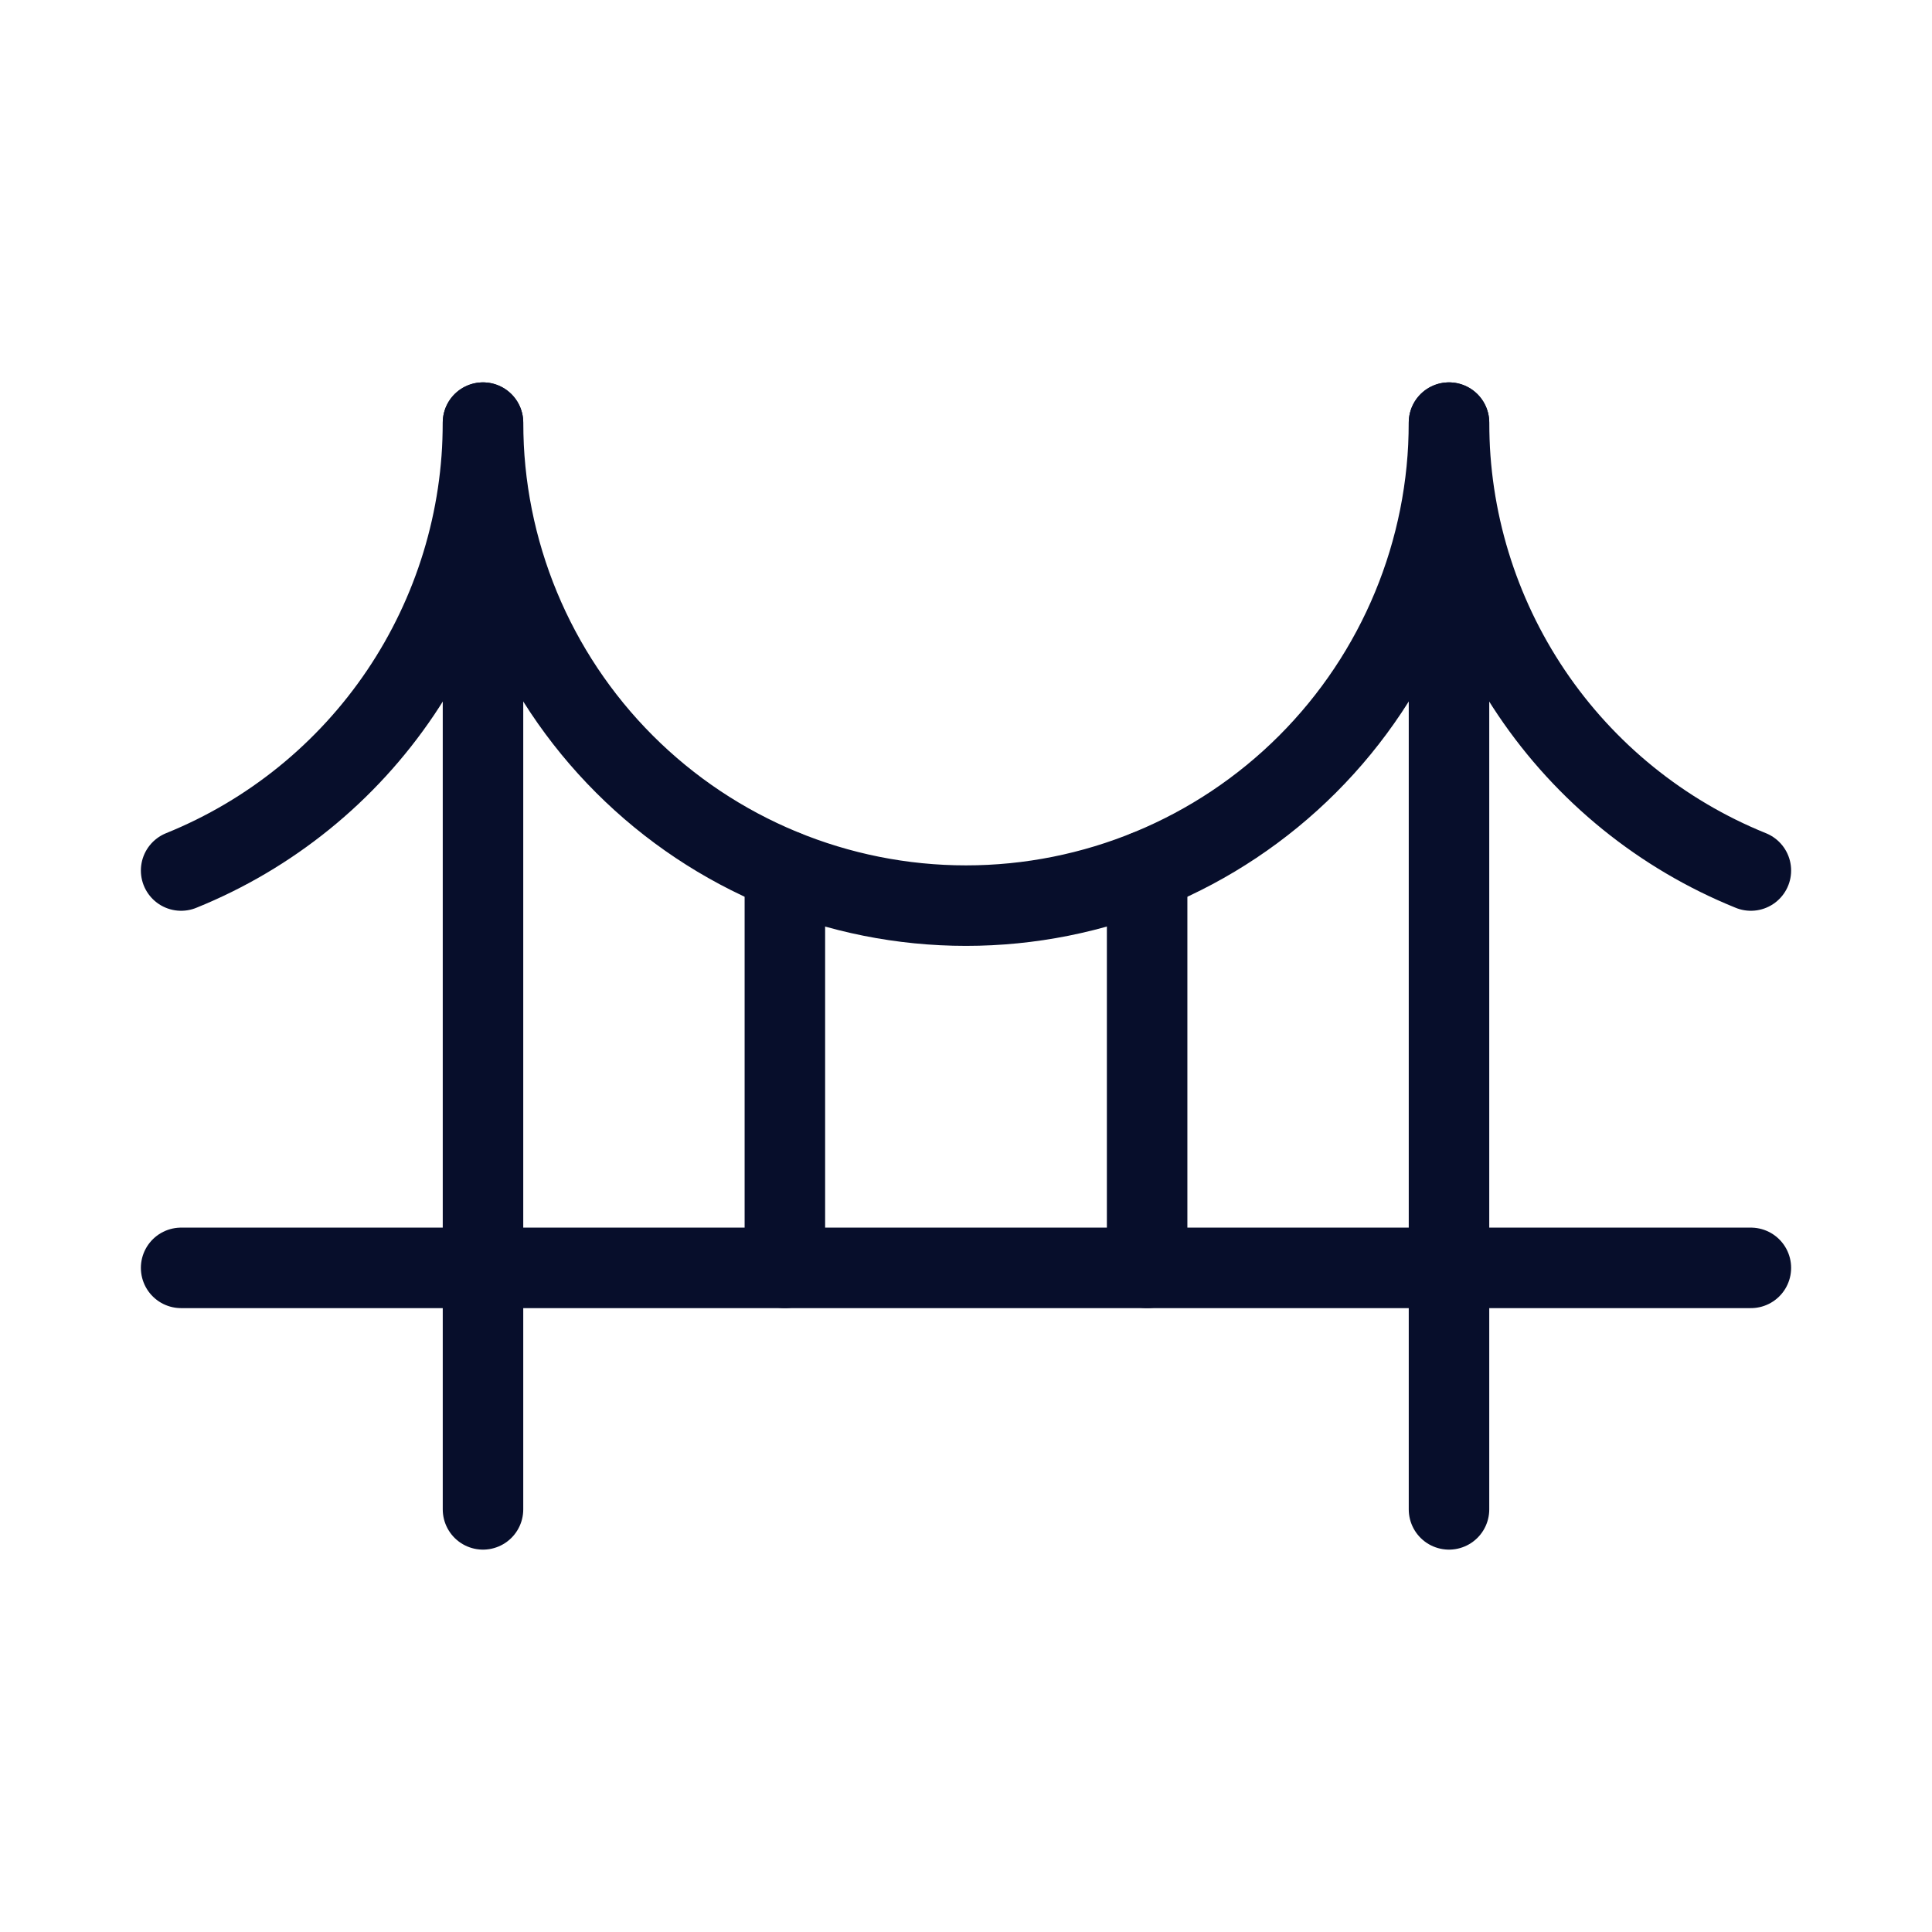
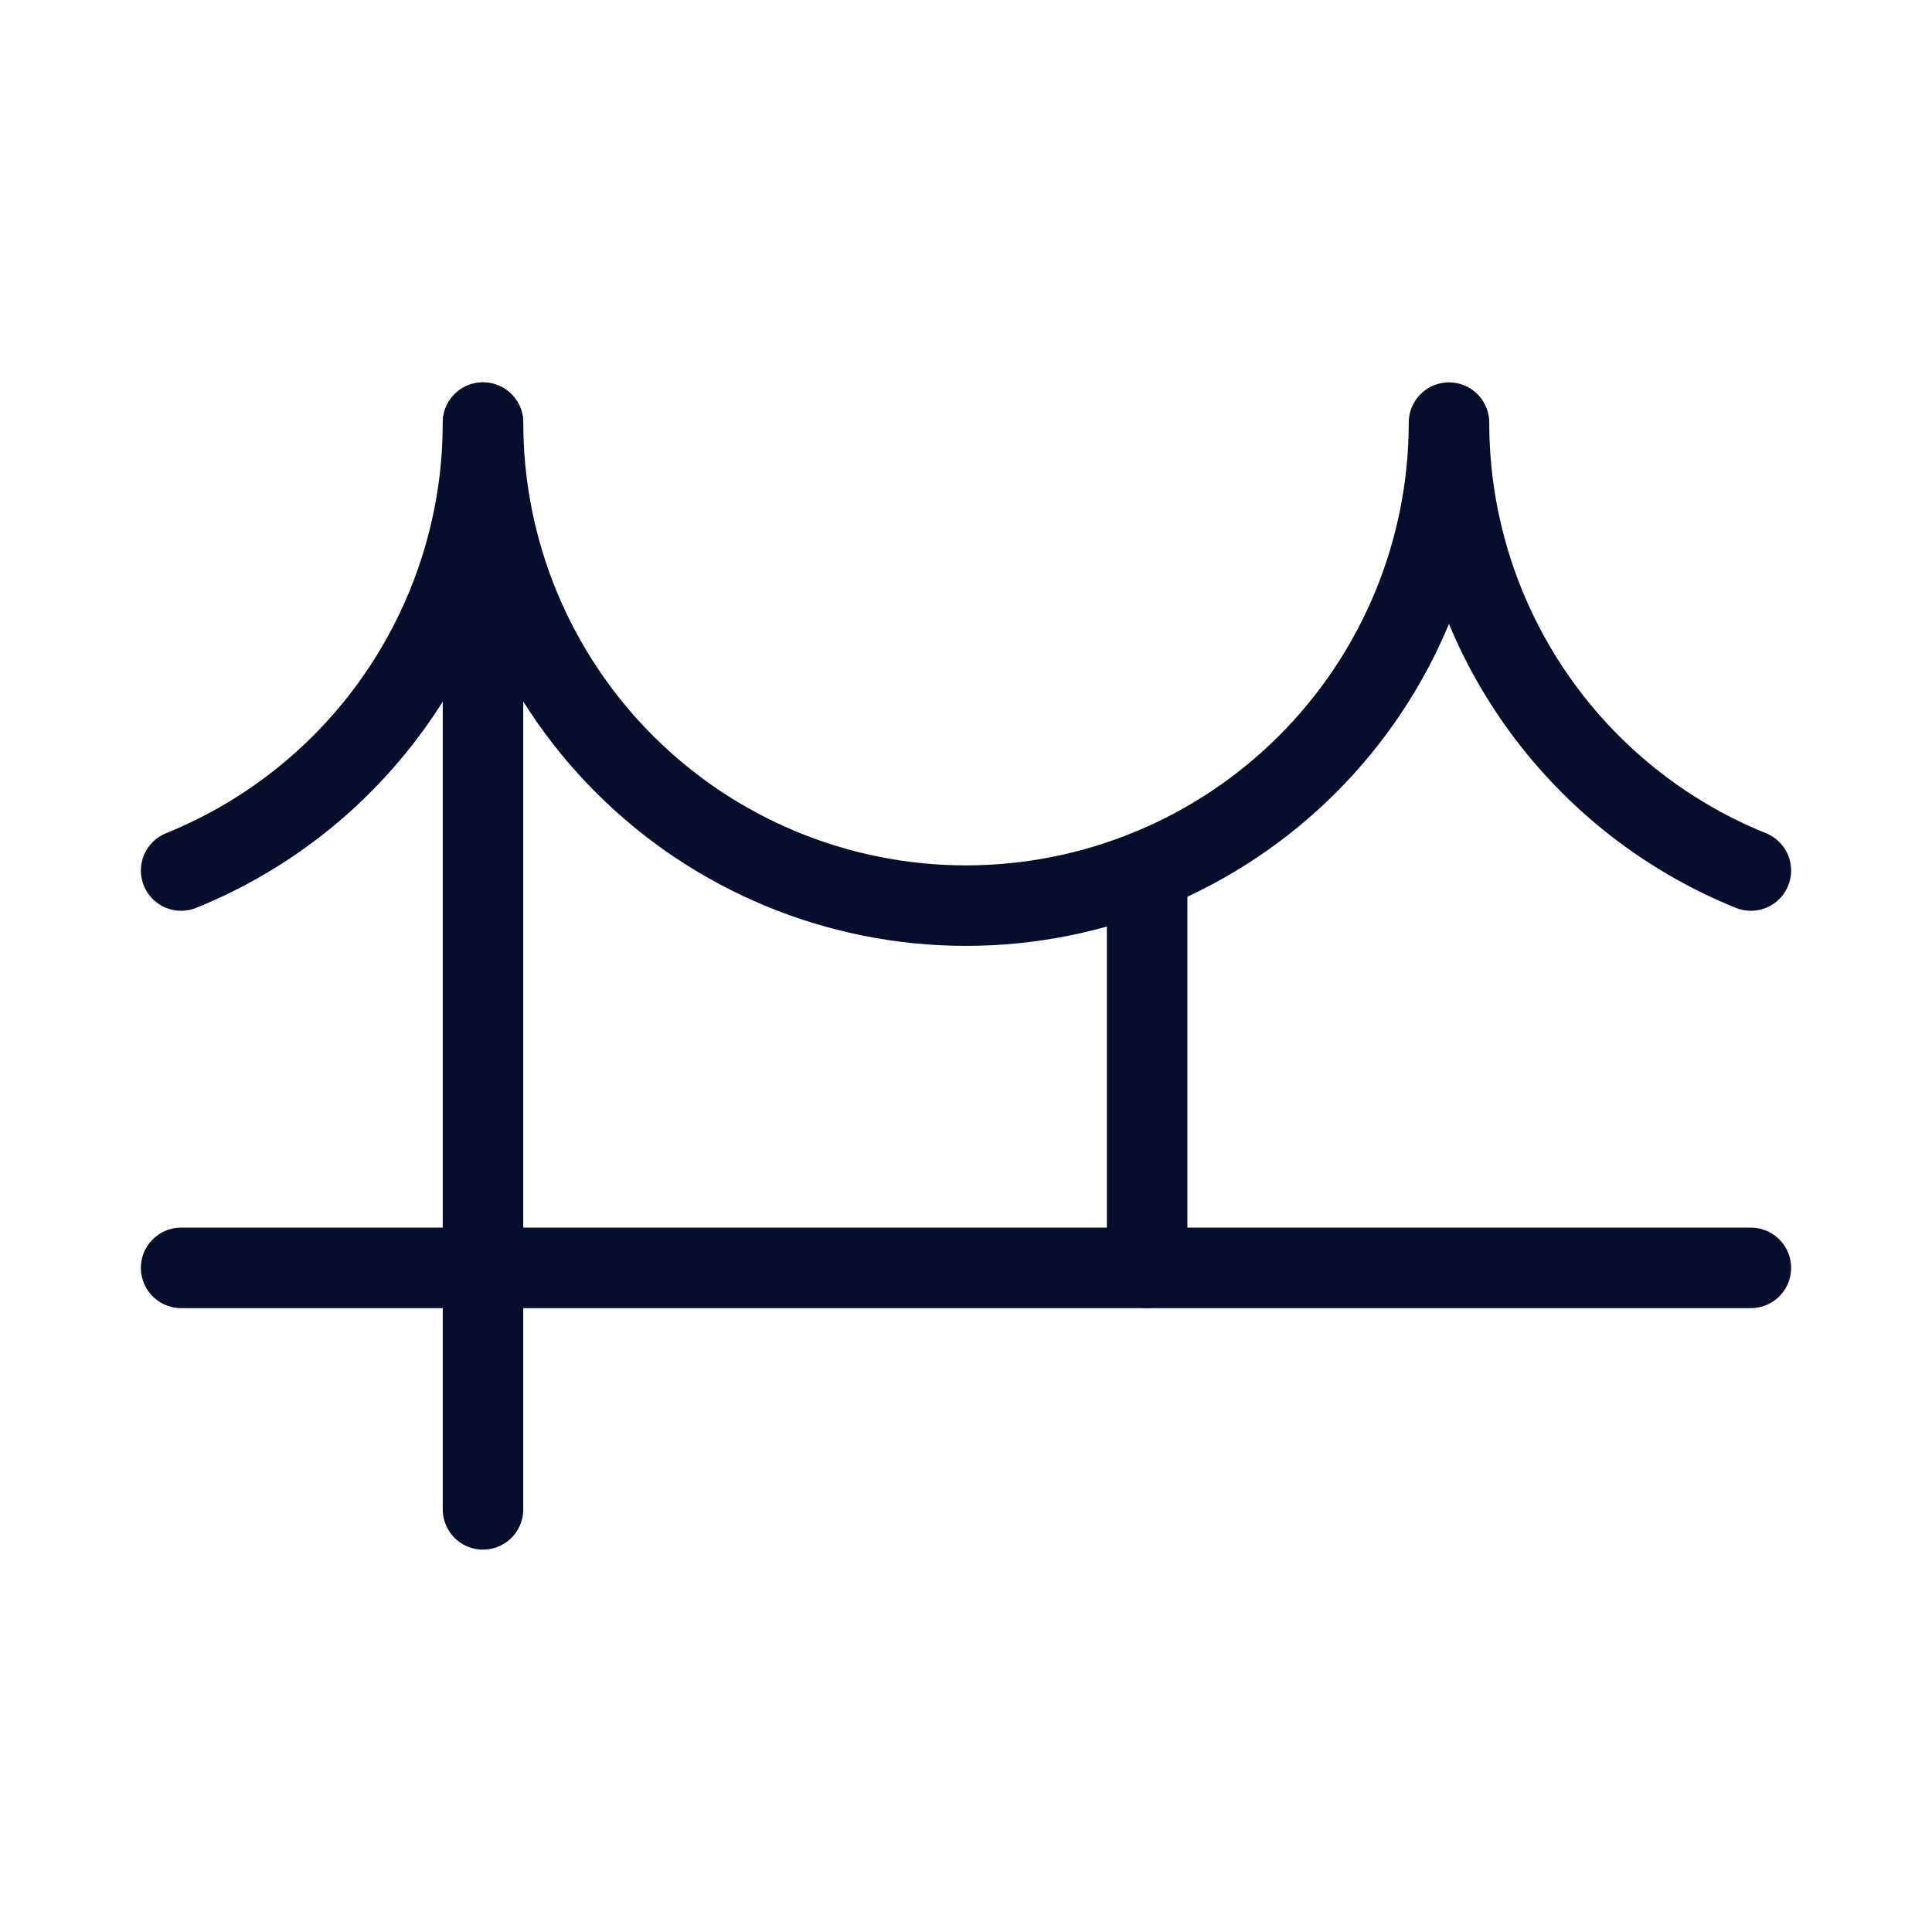
<svg xmlns="http://www.w3.org/2000/svg" width="36" height="36" viewBox="0 0 36 36" fill="none">
  <path d="M9 7.875V28.125" stroke="#070E2B" stroke-width="1.5" stroke-linecap="round" stroke-linejoin="round" />
-   <path d="M27 7.875V28.125" stroke="#070E2B" stroke-width="1.5" stroke-linecap="round" stroke-linejoin="round" />
  <path d="M3.375 16.221C5.037 15.549 6.461 14.395 7.463 12.908C8.465 11.421 9.001 9.668 9 7.875C9 10.262 9.948 12.551 11.636 14.239C13.324 15.927 15.613 16.875 18 16.875C20.387 16.875 22.676 15.927 24.364 14.239C26.052 12.551 27 10.262 27 7.875C26.999 9.668 27.535 11.421 28.537 12.908C29.539 14.395 30.963 15.549 32.625 16.221" stroke="#070E2B" stroke-width="1.5" stroke-linecap="round" stroke-linejoin="round" />
  <path d="M21.375 16.221V23.625" stroke="#070E2B" stroke-width="1.5" stroke-linecap="round" stroke-linejoin="round" />
-   <path d="M14.625 16.221V23.625" stroke="#070E2B" stroke-width="1.5" stroke-linecap="round" stroke-linejoin="round" />
  <path d="M3.375 23.625H32.625" stroke="#070E2B" stroke-width="1.5" stroke-linecap="round" stroke-linejoin="round" />
</svg>